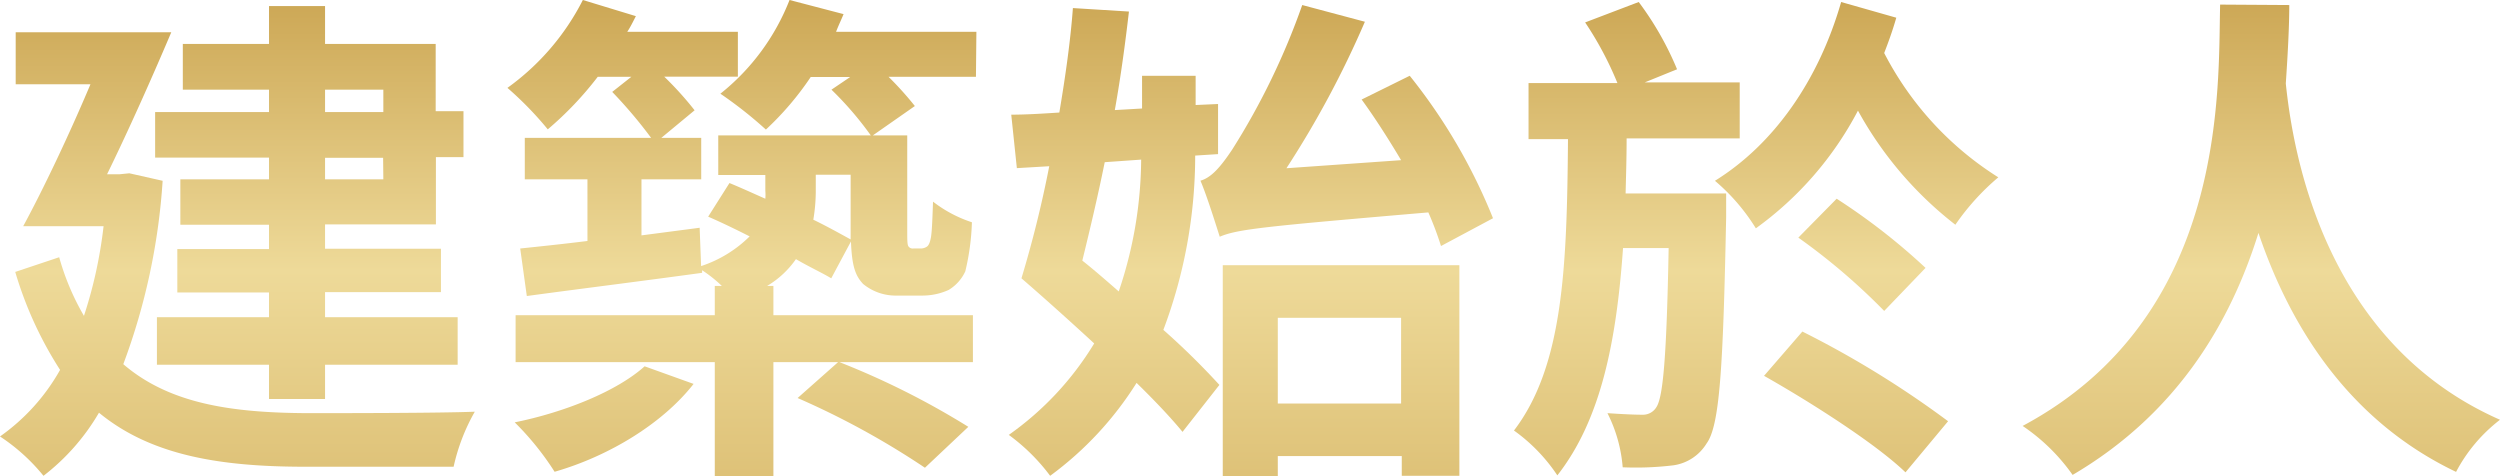
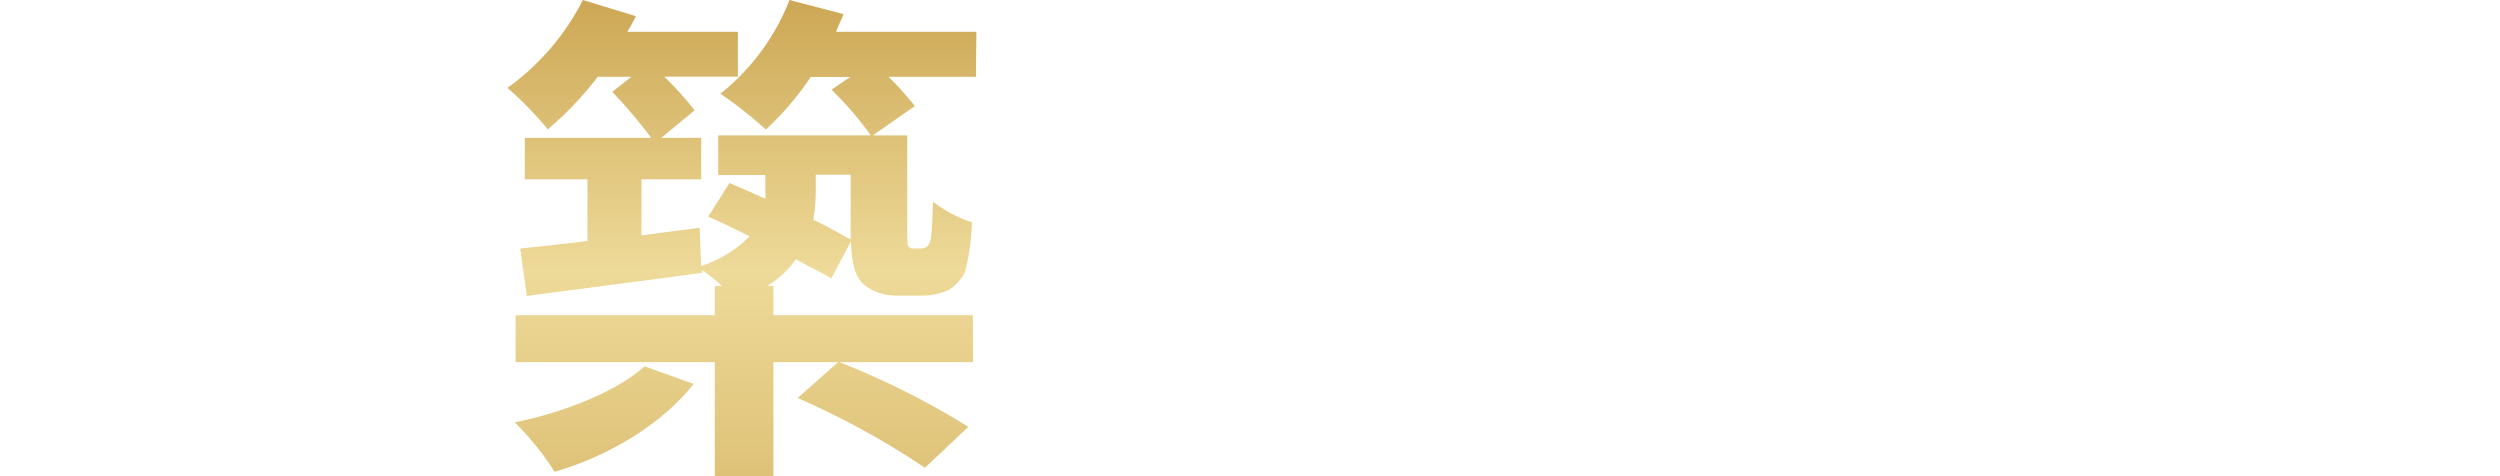
<svg xmlns="http://www.w3.org/2000/svg" xmlns:xlink="http://www.w3.org/1999/xlink" viewBox="0 0 223.04 42.5">
  <defs>
    <linearGradient id="a" x1="21.18" y1="-12.44" x2="21.18" y2="81.4" gradientUnits="userSpaceOnUse">
      <stop offset="0" stop-color="#bb8d32" />
      <stop offset=".39" stop-color="#eeda99" />
      <stop offset="1" stop-color="#bc8e31" />
    </linearGradient>
    <linearGradient id="b" x1="66.18" y1="-12.44" x2="66.18" y2="81.4" xlink:href="#a" />
    <linearGradient id="c" x1="111.61" y1="-12.44" x2="111.61" y2="81.4" xlink:href="#a" />
    <linearGradient id="d" x1="156.68" y1="-12.44" x2="156.68" y2="81.4" xlink:href="#a" />
    <linearGradient id="e" x1="201.74" y1="-12.44" x2="201.74" y2="81.4" xlink:href="#a" />
  </defs>
  <g data-name="圖層 2">
    <g data-name="圖層 1">
-       <path d="M14.51 16.13A57.15 57.15 0 0111 32.49c4.14 3.56 9.73 4.33 16.36 4.37 2.61 0 11.94 0 15-.13a17.46 17.46 0 00-1.89 4.91H27.22c-7.57 0-13.75-1-18.39-4.82a19.48 19.48 0 01-4.95 5.63A17.06 17.06 0 000 38.94 18.07 18.07 0 005.36 33a33.75 33.75 0 01-4-8.74l3.92-1.31a22.24 22.24 0 002.21 5.23 40.08 40.08 0 001.75-8H2.07c1.81-3.33 4.1-8.16 6-12.66H1.4V2.88h13.88c-1.72 4.06-3.83 8.79-5.73 12.67h1.09l.9-.09zM24 8h-7.69V3.92H24V.54h5v3.38h9.87v6h2.48v4.1h-2.46v6H29v2.17h10.34v3.87H29v2.24h11.83v4.24H29v3.06h-5v-3.06H14V28.3h10v-2.21h-8.18v-3.87H24v-2.17h-7.91V16H24v-1.94H13.84V10H24zm5 0v2h5.2V8zm5.18 6.08H29V16h5.2z" fill="url(#a)" />
      <path d="M87.07 6.85h-7.8a29.28 29.28 0 012.35 2.61l-3.75 2.62h3.07v8.52c0 .76 0 1.17.09 1.35a.45.45 0 00.45.22h.68a1 1 0 00.54-.17c.13-.09.27-.32.36-.86s.13-1.71.18-3.15a11.47 11.47 0 003.47 1.84 21.39 21.39 0 01-.59 4.38 3.78 3.78 0 01-1.49 1.66 5.69 5.69 0 01-2.38.5H80a4.57 4.57 0 01-3-1.04c-.67-.72-1-1.54-1.08-3.79l-1.76 3.29c-.81-.49-1.93-1-3.15-1.71a8.29 8.29 0 01-2.57 2.39H69v2.61h17.8v4.19H74.9a71.07 71.07 0 0111.49 5.77l-3.87 3.65a72.35 72.35 0 00-11.36-6.22l3.61-3.2H69V42.5h-5.23V32.31H46v-4.19h17.77v-2.61h.63a11.94 11.94 0 00-1.76-1.4v.23c-5.54.76-11.31 1.48-15.64 2.07l-.59-4.24c1.72-.18 3.83-.4 6-.67V16h-5.59v-3.7h11.27a41.49 41.49 0 00-3.47-4.1l1.71-1.35h-3a30.07 30.07 0 01-4.46 4.69 30.45 30.45 0 00-3.6-3.7A21.77 21.77 0 0052 0l4.73 1.44c-.23.45-.5 1-.77 1.4h9.87v4h-6.57a29.52 29.52 0 012.71 3L59 12.3h3.56V16h-5.33v5l5.19-.68.13 3.42a11.08 11.08 0 004.33-2.65c-1.26-.64-2.57-1.27-3.7-1.76l1.9-3c1 .41 2.07.9 3.2 1.4a4.35 4.35 0 000-.72v-1.4h-4.2v-3.53h13.61A30 30 0 0074.18 8l1.67-1.13h-3.52a26.56 26.56 0 01-4 4.69 37.23 37.23 0 00-4.06-3.2A20 20 0 0070.44 0l4.82 1.26c-.22.54-.45 1-.67 1.58h12.52zm-25.19 27.4c-2.75 3.52-7.53 6.44-12.4 7.84a25.3 25.3 0 00-3.56-4.41c4.51-.91 9.15-2.8 11.59-5zm10.9-17.13a15.45 15.45 0 01-.22 2.48c1.3.63 2.43 1.27 3.33 1.76v-5.77h-3.11z" fill="url(#b)" />
-       <path d="M106.63 13.88a44.12 44.12 0 01-2.84 15.55 66.26 66.26 0 015 4.91l-3.29 4.19c-1-1.22-2.44-2.75-4.1-4.37a30.14 30.14 0 01-7.71 8.29A17.34 17.34 0 0090 38.8a27.29 27.29 0 007.62-8.16c-2.25-2.07-4.51-4.1-6.49-5.81a102 102 0 002.48-10l-2.89.17-.5-4.77c1.31 0 2.75-.09 4.29-.19.54-3.2 1-6.44 1.21-9.32l5 .31c-.32 2.75-.72 5.77-1.26 8.79l2.43-.14V6.76h4.78v2.61l2-.09v4.47zm-8.07.59c-.63 3.11-1.35 6.13-2 8.78 1.09.86 2.17 1.81 3.25 2.75a37.21 37.21 0 002-11.76zm30 7.48a28.49 28.49 0 00-1.13-3c-14.69 1.26-17 1.49-18.61 2.17-.32-1-1.13-3.61-1.72-5 .95-.27 1.76-1.17 2.84-2.79A63.28 63.28 0 00116.18.45l5.59 1.49a86.78 86.78 0 01-7 13.07l10.23-.72c-1.13-1.9-2.34-3.79-3.52-5.41l4.29-2.12a50.23 50.23 0 017.43 12.71zm-19.47 1.71h21.11v18.79h-5.14v-1.76H114v1.81h-4.91zm4.91 4.69V36h11v-7.65z" fill="url(#c)" />
-       <path d="M154 17.26v2.12c-.27 13.52-.58 18.61-1.75 20.19a4.15 4.15 0 01-2.93 1.94 27.78 27.78 0 01-4.55.18 12.93 12.93 0 00-1.36-4.83c1.31.09 2.44.14 3.11.14a1.4 1.4 0 001.26-.68c.59-.9.91-4.46 1.09-14.19h-4.07c-.59 8.42-2 15.36-5.86 20.28a15.37 15.37 0 00-3.87-4c4.41-5.77 4.73-14.65 4.82-26h-3.52v-5h7.93A30.16 30.16 0 00141.42 2L146.2.18a27.64 27.64 0 013.42 6l-2.88 1.17h8.47v5h-10.09c0 1.71-.05 3.29-.09 4.91zm15.18-15.68c-.31 1.08-.68 2.12-1.08 3.15a28.54 28.54 0 0010.18 11.09 21.44 21.44 0 00-3.83 4.23 32.92 32.92 0 01-8.69-10.18 30.21 30.21 0 01-9.11 10.5 17.77 17.77 0 00-3.65-4.24c5.23-3.24 9.24-8.92 11.26-15.95zm-8.38 28a86.94 86.94 0 0113 8l-3.8 4.56c-2.62-2.53-8.39-6.22-12.62-8.61zm7.3-1.84a56.22 56.22 0 00-7.66-6.54l3.42-3.47a56.32 56.32 0 017.93 6.17z" fill="url(#d)" />
-       <path d="M204.24.45c0 1.89-.13 4.33-.31 7 .63 6.08 3.38 23.07 19.11 30a14.22 14.22 0 00-3.92 4.65c-10-4.78-15-13.57-17.63-21.32-2.47 7.93-7.21 16.09-16.58 21.59a17.21 17.21 0 00-4.46-4.37c18.3-9.78 17.44-30 17.62-37.59z" fill="url(#e)" />
    </g>
  </g>
</svg>